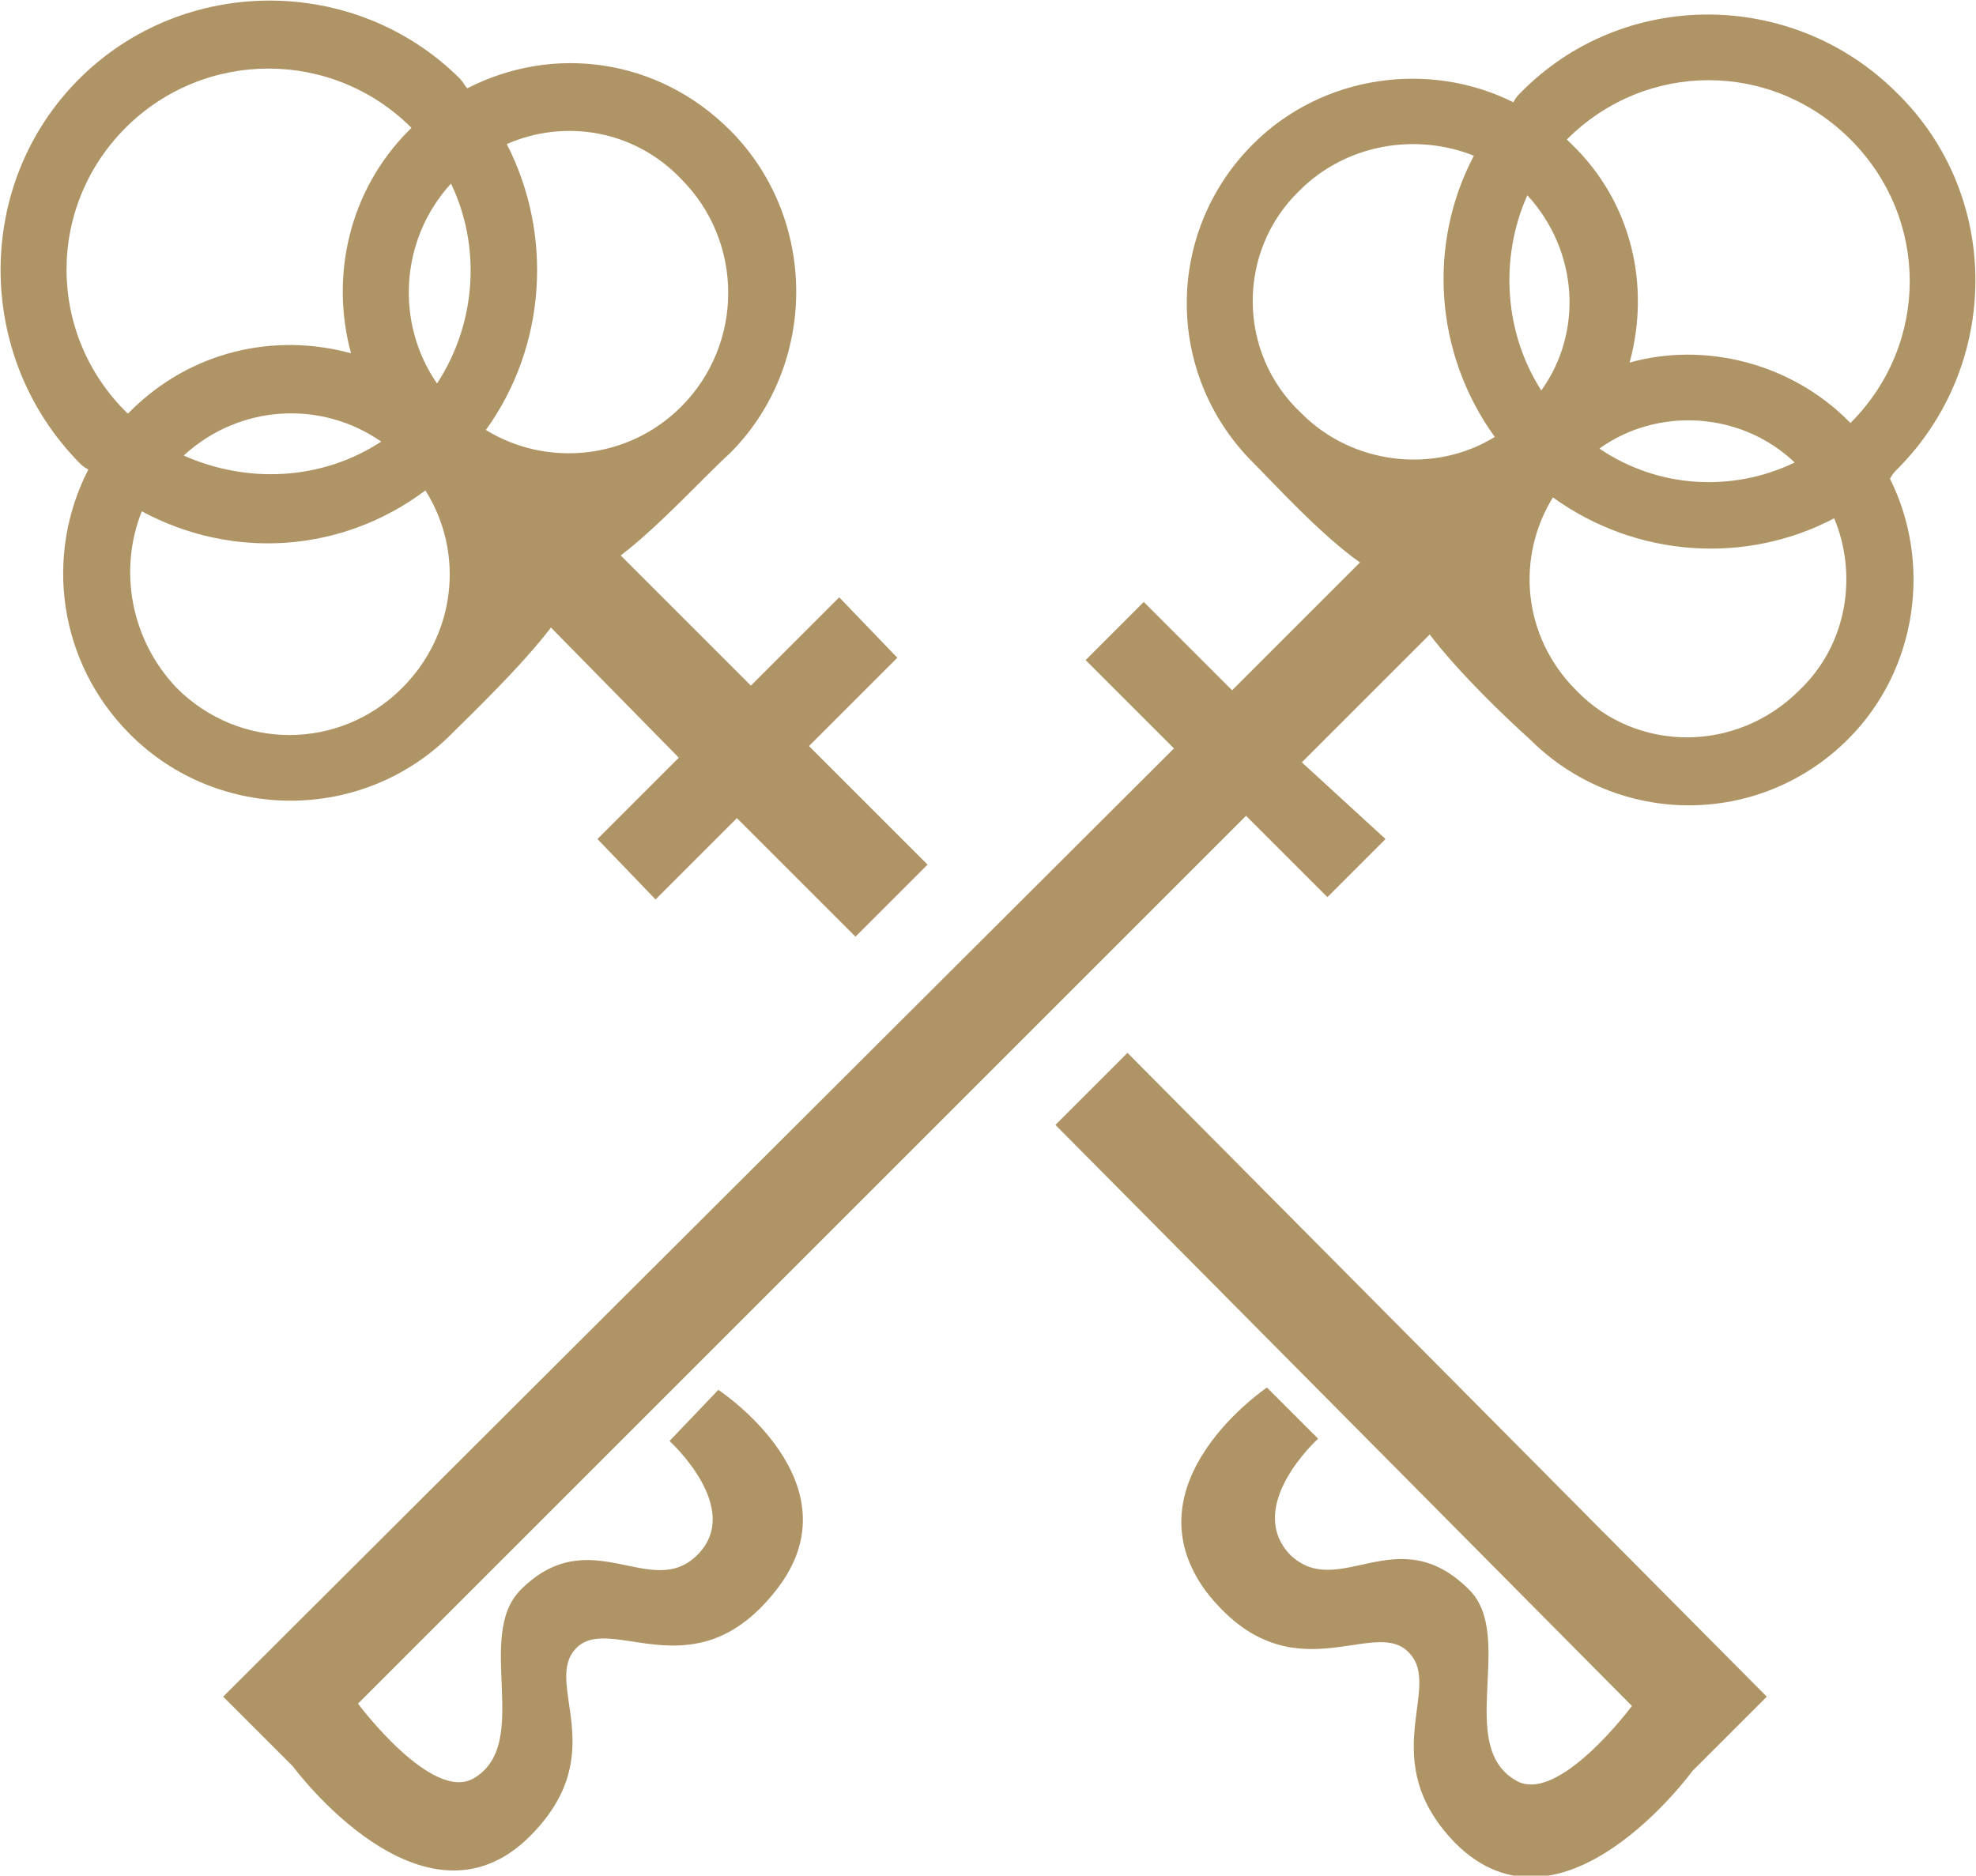
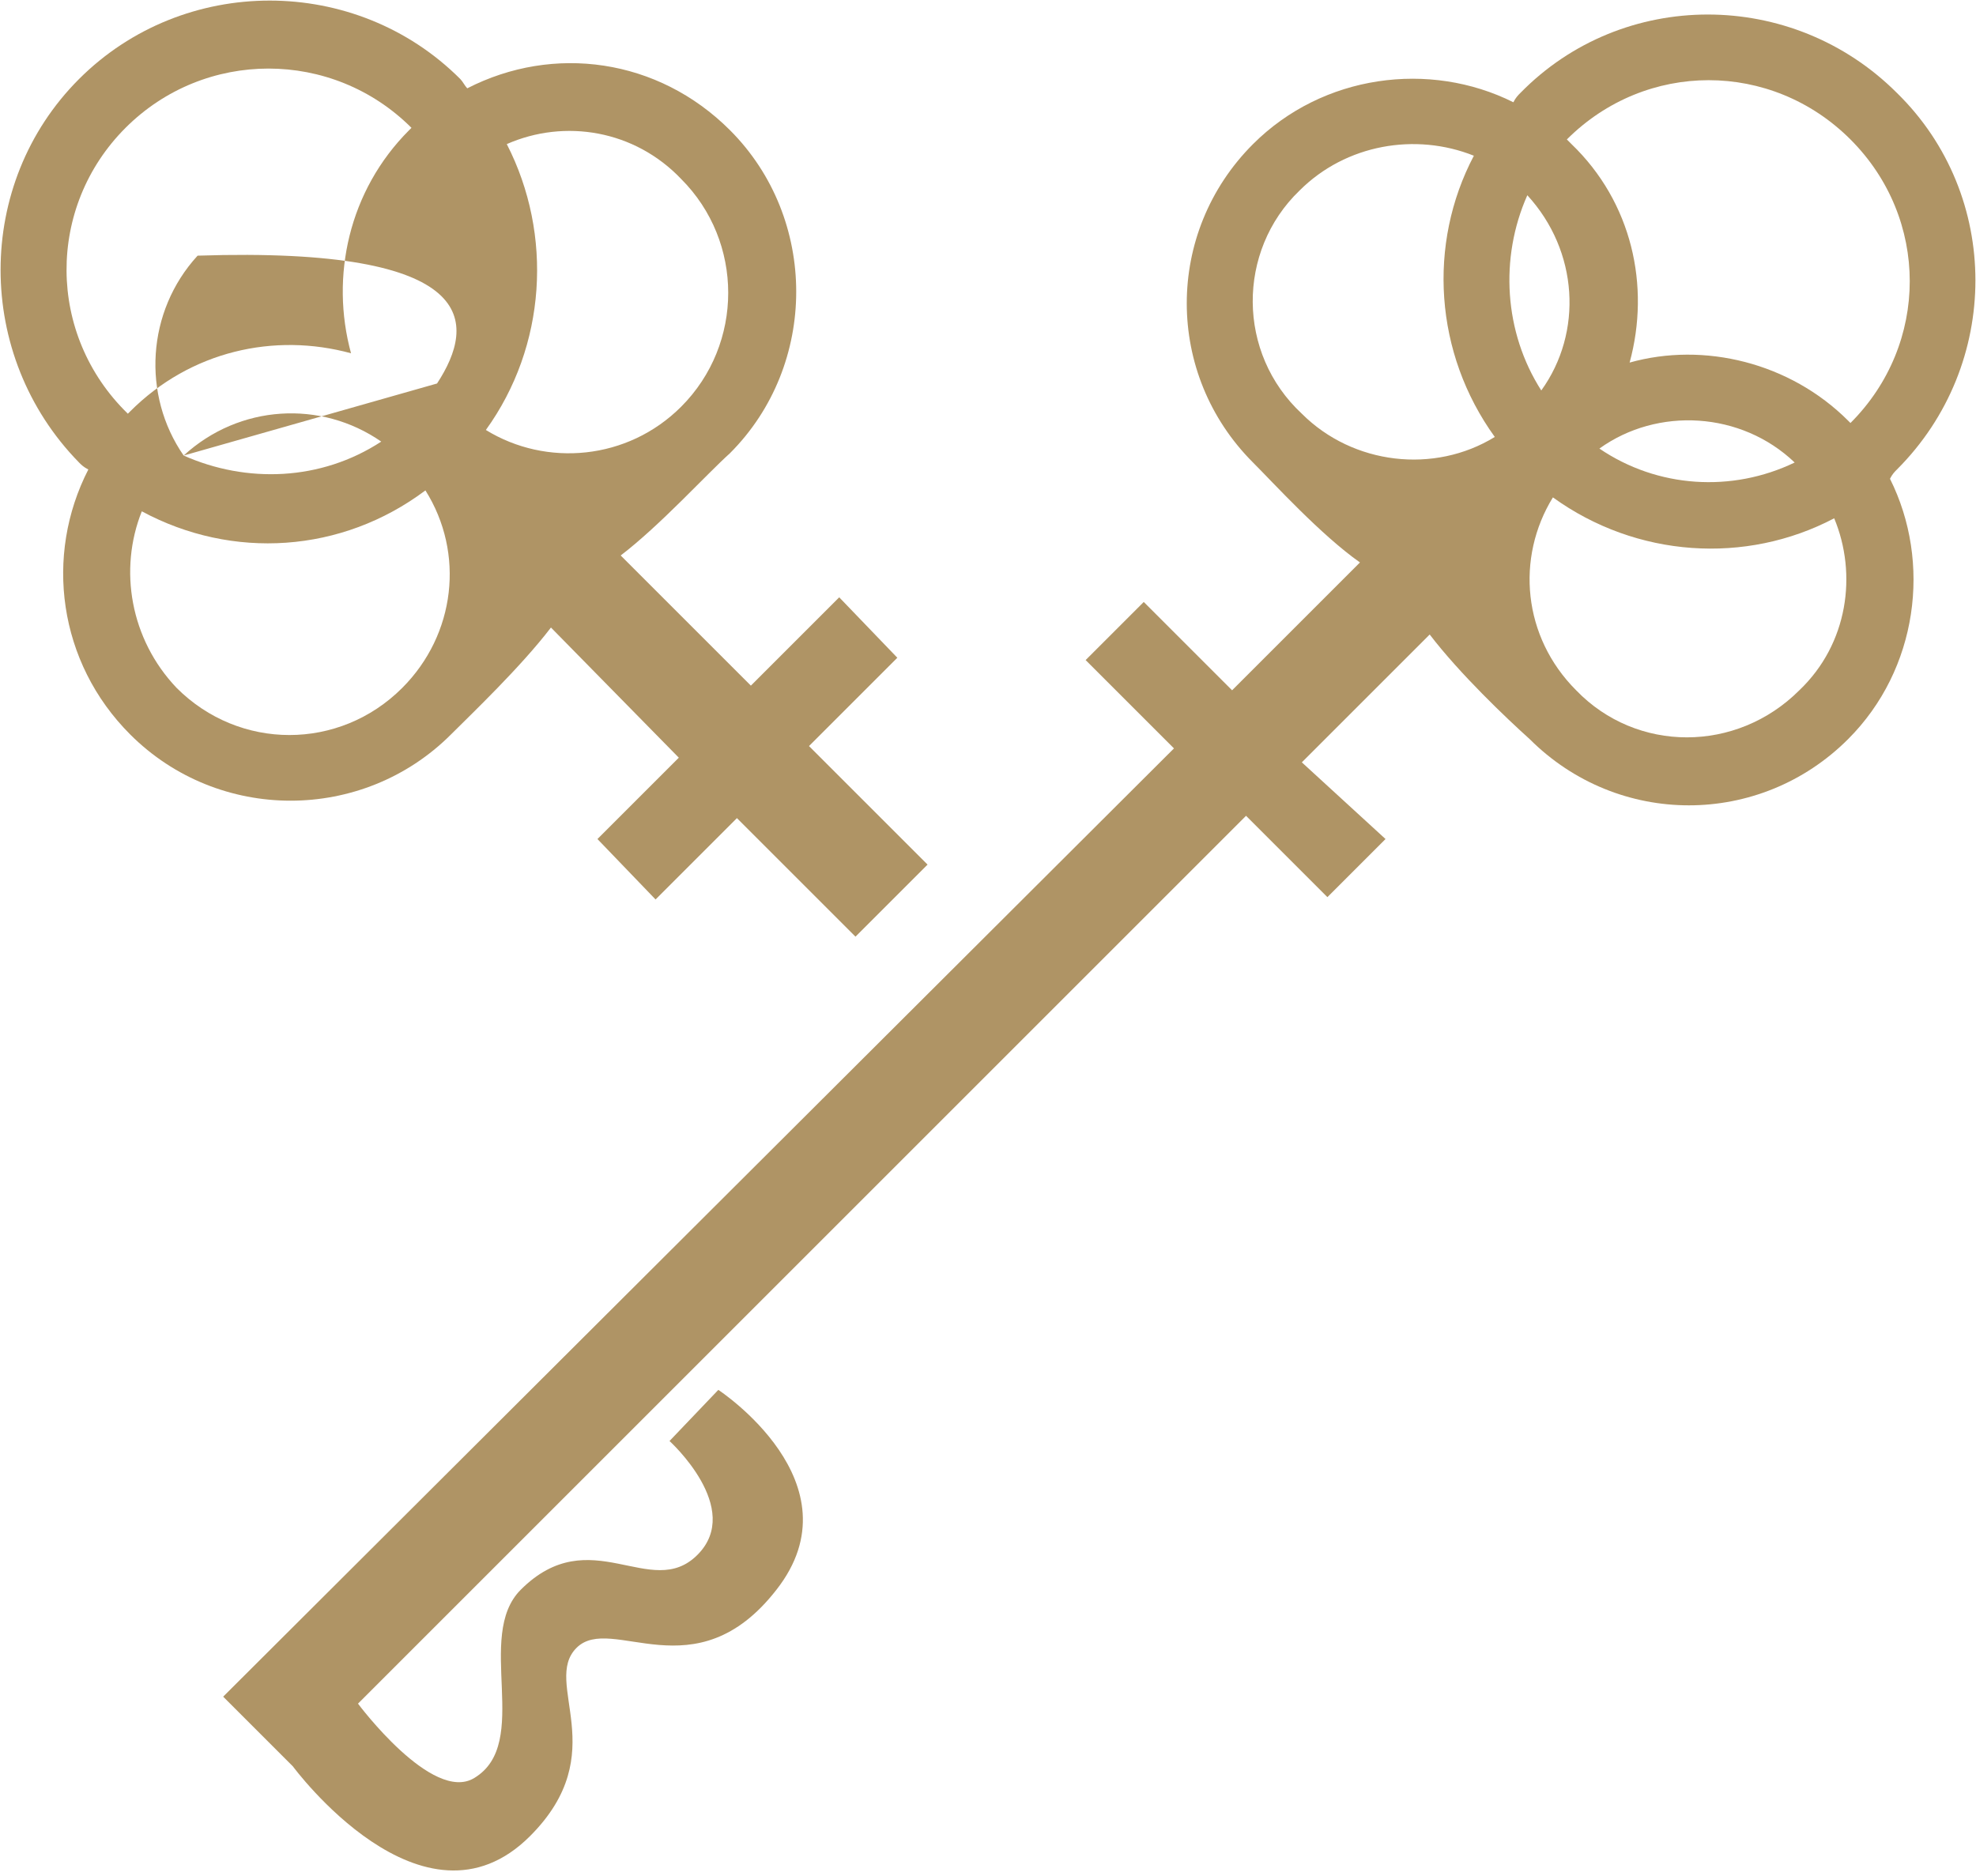
<svg xmlns="http://www.w3.org/2000/svg" version="1.1" id="Layer_1" x="0px" y="0px" viewBox="0 0 85 80.7" style="enable-background:new 0 0 85 80.7;" xml:space="preserve">
  <style type="text/css">
	.st0{fill:#AF9465;}
</style>
  <g>
    <path class="st0" d="M81.6,20.2c4.5-4.5,4.5-11.8,0-16.2c-4.5-4.5-11.8-4.5-16.2,0c-0.1,0.1-0.2,0.2-0.3,0.4   c-3.6-1.8-8.2-1.2-11.2,1.8c-3.8,3.8-3.8,9.9,0,13.7c0.9,0.9,2.9,3.1,4.6,4.3L53,29.7l-3.8-3.8l-2.5,2.5l3.8,3.8L9.6,73l3,3   c0,0,5.6,7.6,10.2,3c3.6-3.6,0.5-6.6,2-8.1s5.1,2,8.6-2.5c3.6-4.6-2.5-8.6-2.5-8.6L28.8,62c0,0,3.2,2.9,1.2,4.9s-4.6-1.5-7.6,1.5   c-2,2,0.5,6.6-2,8.1c-1.8,1.1-5-3.2-5-3.2l38.2-38.2l3.5,3.5l2.5-2.5L56,32.8l5.5-5.5c1.3,1.7,3.3,3.6,4.3,4.5   c3.8,3.8,9.9,3.8,13.7,0c3-3,3.6-7.6,1.8-11.2C81.4,20.4,81.5,20.3,81.6,20.2z M67.4,6c3.4-3.4,8.8-3.4,12.2,0   c3.4,3.4,3.4,8.8,0,12.2l0,0l-0.1-0.1c-2.5-2.5-6.2-3.4-9.4-2.5c0.9-3.3,0.1-6.9-2.5-9.4C67.5,6.1,67.5,6.1,67.4,6L67.4,6z    M65.7,8.4c2.2,2.4,2.4,5.9,0.6,8.4C64.7,14.3,64.5,11.1,65.7,8.4z M77.2,19.9c-2.7,1.3-5.9,1.1-8.4-0.6   C71.3,17.5,74.9,17.7,77.2,19.9z M55.9,8.2c2-2,5-2.5,7.5-1.5c-2,3.8-1.7,8.5,0.9,12.1c-2.6,1.6-6.1,1.2-8.3-1   C53.2,15.2,53.2,10.8,55.9,8.2z M77.4,29.7c-2.7,2.7-7,2.7-9.6,0c-2.3-2.3-2.6-5.7-1-8.3c3.6,2.6,8.3,2.9,12.1,0.9   C79.9,24.7,79.5,27.7,77.4,29.7z" />
-     <path class="st0" d="M5.6,31.6c3.8,3.8,10,3.8,13.8,0c0.9-0.9,3-2.9,4.3-4.6l5.5,5.6l-3.5,3.5l2.5,2.6l3.5-3.5l5.1,5.1l3.1-3.1   l-5.1-5.1l3.8-3.8l-2.5-2.6l-3.8,3.8l-5.6-5.6c1.7-1.3,3.7-3.5,4.7-4.4c3.8-3.8,3.8-10.1,0-13.9c-3.1-3.1-7.6-3.7-11.3-1.8   c-0.1-0.1-0.2-0.3-0.3-0.4c-4.5-4.5-11.9-4.5-16.4,0s-4.5,11.9,0,16.5c0.1,0.1,0.2,0.2,0.4,0.3C1.9,23.9,2.5,28.5,5.6,31.6z    M21.8,6.2c2.5-1.1,5.5-0.6,7.5,1.5c2.7,2.7,2.7,7.1,0,9.8c-2.3,2.3-5.8,2.6-8.4,1C23.5,14.9,23.8,10.1,21.8,6.2z M17.3,29.6   c-2.7,2.7-7,2.7-9.7,0c-2-2.1-2.5-5.1-1.5-7.6c3.9,2.1,8.6,1.8,12.2-0.9C20,23.8,19.6,27.3,17.3,29.6z M7.9,19.6   c2.4-2.2,5.9-2.4,8.5-0.6C13.8,20.7,10.6,20.8,7.9,19.6z M18.8,16.5c-1.8-2.6-1.6-6.2,0.6-8.6C20.7,10.6,20.5,13.9,18.8,16.5z    M5.4,5.5c3.4-3.4,8.9-3.4,12.3,0l0,0l-0.1,0.1c-2.6,2.6-3.4,6.3-2.5,9.6c-3.3-0.9-6.9-0.1-9.5,2.5l-0.1,0.1l0,0   C2,14.4,2,8.9,5.4,5.5z" />
-     <path class="st0" d="M45.4,48.4l24.8,25c0,0-3.2,4.3-5,3.2c-2.6-1.5,0-6.2-2-8.2c-3.1-3.1-5.6,0.5-7.7-1.5c-2-2.1,1.2-5,1.2-5   l-2.2-2.2c0,0-6.1,4.1-2.6,8.8c3.6,4.6,7.2,1,8.7,2.6c1.5,1.5-1.5,4.6,2,8.2c4.6,4.6,10.2-3.1,10.2-3.1L76,73L48.5,45.3L45.4,48.4z   " />
+     <path class="st0" d="M5.6,31.6c3.8,3.8,10,3.8,13.8,0c0.9-0.9,3-2.9,4.3-4.6l5.5,5.6l-3.5,3.5l2.5,2.6l3.5-3.5l5.1,5.1l3.1-3.1   l-5.1-5.1l3.8-3.8l-2.5-2.6l-3.8,3.8l-5.6-5.6c1.7-1.3,3.7-3.5,4.7-4.4c3.8-3.8,3.8-10.1,0-13.9c-3.1-3.1-7.6-3.7-11.3-1.8   c-0.1-0.1-0.2-0.3-0.3-0.4c-4.5-4.5-11.9-4.5-16.4,0s-4.5,11.9,0,16.5c0.1,0.1,0.2,0.2,0.4,0.3C1.9,23.9,2.5,28.5,5.6,31.6z    M21.8,6.2c2.5-1.1,5.5-0.6,7.5,1.5c2.7,2.7,2.7,7.1,0,9.8c-2.3,2.3-5.8,2.6-8.4,1C23.5,14.9,23.8,10.1,21.8,6.2z M17.3,29.6   c-2.7,2.7-7,2.7-9.7,0c-2-2.1-2.5-5.1-1.5-7.6c3.9,2.1,8.6,1.8,12.2-0.9C20,23.8,19.6,27.3,17.3,29.6z M7.9,19.6   c2.4-2.2,5.9-2.4,8.5-0.6C13.8,20.7,10.6,20.8,7.9,19.6z c-1.8-2.6-1.6-6.2,0.6-8.6C20.7,10.6,20.5,13.9,18.8,16.5z    M5.4,5.5c3.4-3.4,8.9-3.4,12.3,0l0,0l-0.1,0.1c-2.6,2.6-3.4,6.3-2.5,9.6c-3.3-0.9-6.9-0.1-9.5,2.5l-0.1,0.1l0,0   C2,14.4,2,8.9,5.4,5.5z" />
  </g>
</svg>